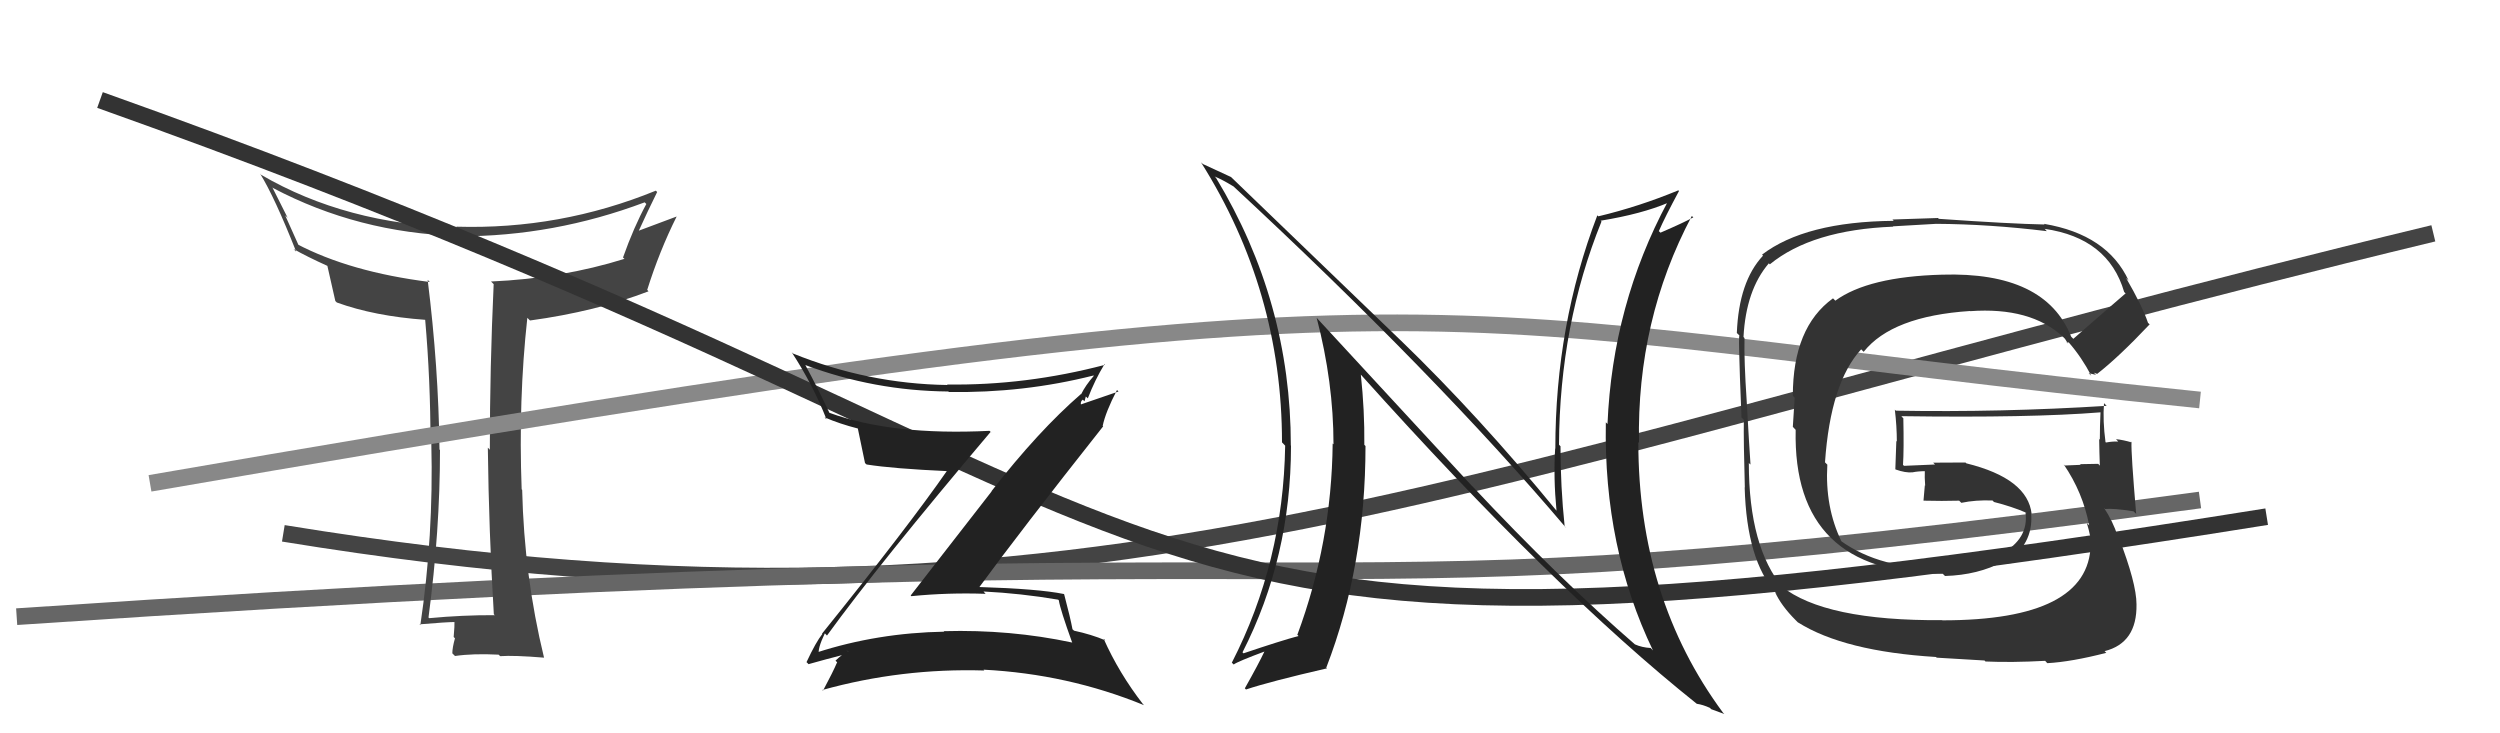
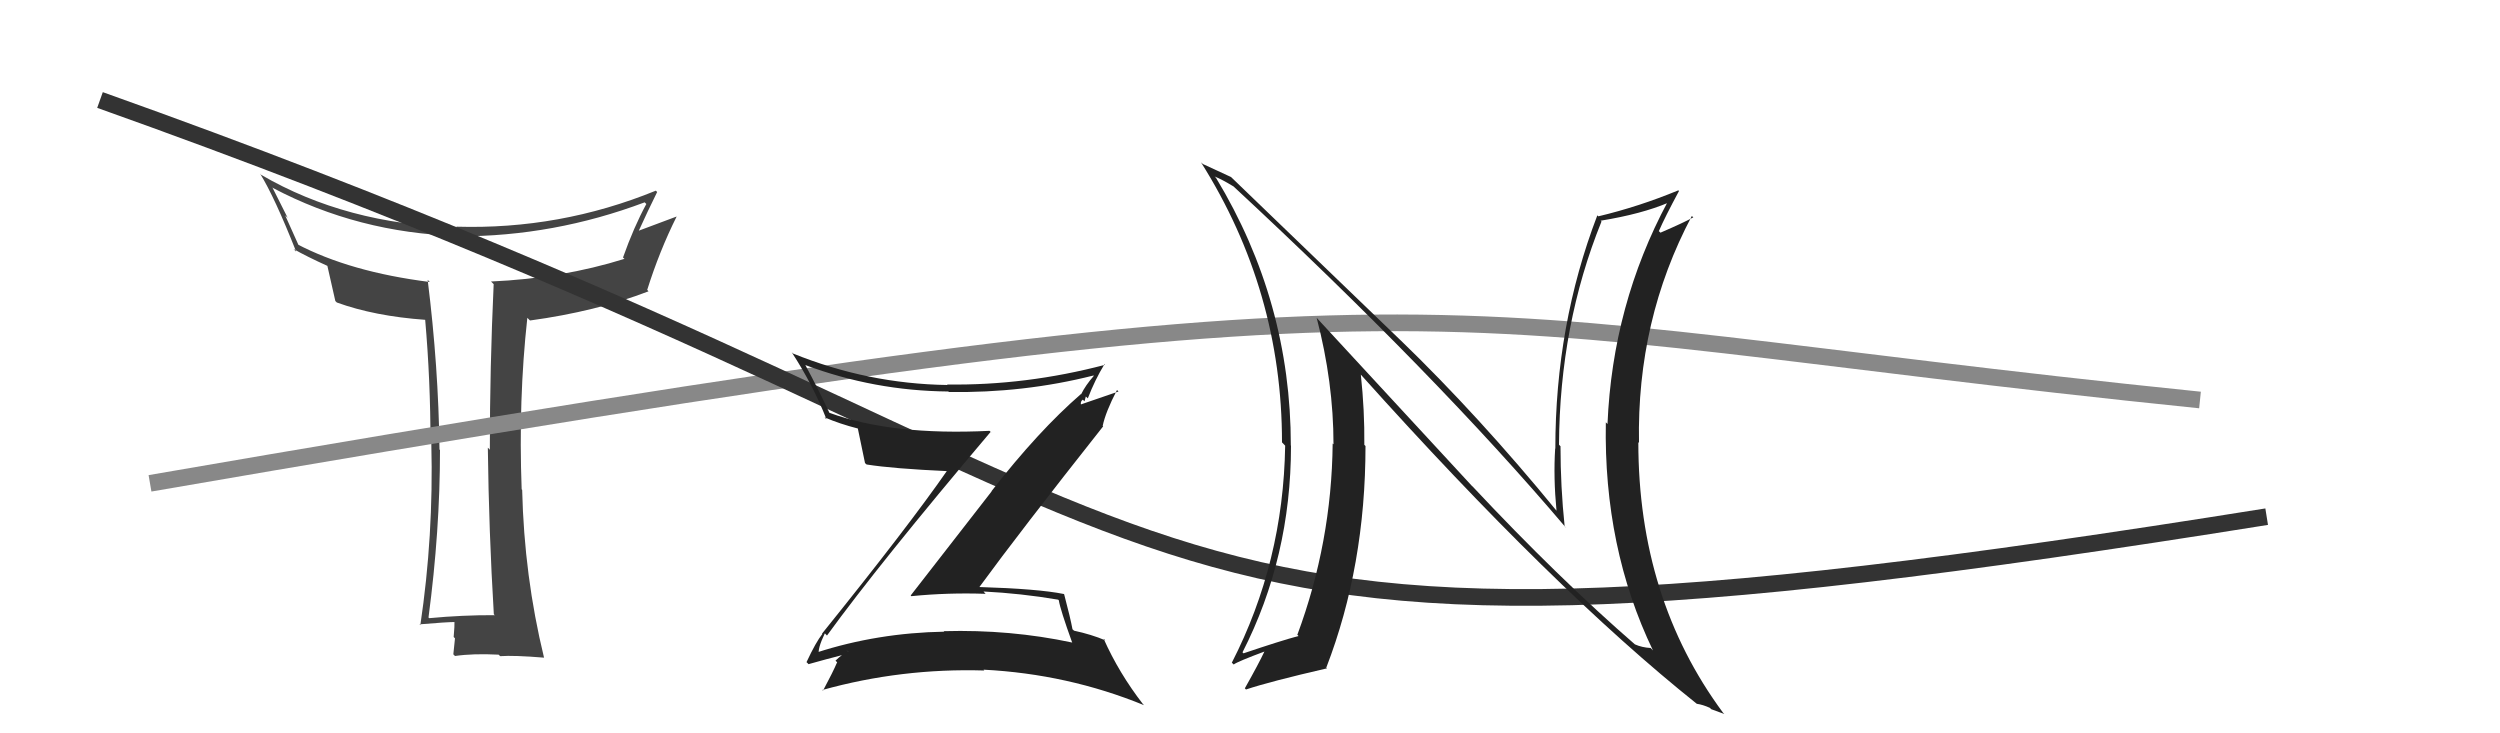
<svg xmlns="http://www.w3.org/2000/svg" width="150" height="44" viewBox="0,0,150,44">
-   <path d="M17 32 C66 40,88 28,146 14" stroke="#444" fill="none" />
-   <path d="M1 37 C90 31,73 38,132 30" stroke="#666" fill="none" />
-   <path fill="#444" d="M29.64 36.86L29.64 36.87L29.69 36.91Q27.77 36.90 25.75 37.09L25.65 36.99L25.71 37.05Q26.40 31.84 26.40 27.00L26.36 26.96L26.37 26.97Q26.31 22.00 25.66 16.79L25.66 16.79L25.79 16.92Q21.01 16.32 17.81 14.64L17.94 14.77L17.11 12.92L17.26 13.07Q16.95 12.46 16.34 11.24L16.38 11.28L16.38 11.28Q21.48 13.97 27.49 14.16L27.39 14.06L27.51 14.18Q33.23 14.19 38.68 12.14L38.74 12.20L38.78 12.24Q38.03 13.62 37.38 15.45L37.42 15.49L37.47 15.53Q33.73 16.70 29.46 16.89L29.63 17.06L29.62 17.05Q29.39 22.04 29.39 26.99L29.35 26.94L29.27 26.86Q29.33 31.87 29.63 36.86ZM39.44 11.53L39.51 11.60L39.35 11.44Q33.59 13.79 27.38 13.60L27.43 13.65L27.43 13.64Q20.77 13.46 15.67 10.49L15.65 10.47L15.60 10.41Q16.48 11.83 17.77 15.10L17.61 14.94L17.61 14.94Q18.40 15.39 19.66 15.96L19.67 15.97L19.64 15.94Q19.78 16.54 20.12 18.06L20.13 18.07L20.21 18.15Q22.47 18.97 25.52 19.19L25.47 19.14L25.51 19.18Q25.83 22.82 25.83 26.59L25.87 26.63L25.88 26.64Q26.02 32.15 25.22 37.51L25.05 37.34L25.17 37.46Q26.82 37.32 27.36 37.32L27.37 37.34L27.27 37.23Q27.28 37.55 27.22 38.22L27.35 38.35L27.30 38.29Q27.14 38.86 27.14 39.20L27.20 39.26L27.30 39.36Q28.39 39.20 29.92 39.28L30.00 39.36L30.01 39.37Q30.83 39.31 32.65 39.46L32.65 39.46L32.64 39.45Q31.45 34.56 31.33 29.39L31.26 29.32L31.30 29.36Q31.10 23.98 31.64 19.07L31.66 19.09L31.80 19.23Q35.75 18.69 38.91 17.48L38.84 17.40L38.83 17.40Q39.57 15.05 40.60 12.99L40.49 12.89L40.60 12.99Q39.13 13.54 38.33 13.84L38.32 13.84L38.33 13.84Q38.86 12.67 39.43 11.52Z" />
+   <path fill="#444" d="M29.64 36.86L29.64 36.87L29.69 36.91Q27.77 36.90 25.75 37.09L25.65 36.99L25.71 37.05Q26.40 31.84 26.40 27.00L26.36 26.96L26.37 26.97Q26.31 22.00 25.66 16.79L25.66 16.79L25.79 16.92Q21.01 16.32 17.81 14.64L17.94 14.77L17.11 12.92L17.26 13.07Q16.95 12.46 16.34 11.24L16.38 11.28L16.38 11.28Q21.48 13.97 27.49 14.16L27.39 14.06L27.51 14.18Q33.23 14.19 38.68 12.14L38.74 12.20L38.78 12.24Q38.03 13.62 37.38 15.45L37.42 15.49L37.47 15.53Q33.73 16.70 29.46 16.89L29.63 17.06L29.62 17.05Q29.39 22.04 29.39 26.99L29.35 26.94L29.27 26.86Q29.33 31.87 29.63 36.86ZM39.44 11.53L39.51 11.60L39.35 11.44Q33.59 13.79 27.38 13.60L27.43 13.65L27.43 13.64Q20.77 13.46 15.67 10.49L15.65 10.47L15.60 10.41Q16.48 11.83 17.77 15.10L17.61 14.94L17.61 14.94Q18.40 15.39 19.66 15.96L19.67 15.97L19.64 15.94Q19.78 16.54 20.12 18.06L20.13 18.07L20.21 18.15Q22.47 18.97 25.52 19.19L25.47 19.14L25.51 19.18Q25.83 22.82 25.83 26.59L25.87 26.63L25.88 26.64Q26.02 32.15 25.22 37.51L25.05 37.34L25.17 37.46Q26.82 37.32 27.36 37.32L27.37 37.34L27.27 37.23Q27.28 37.55 27.22 38.22L27.35 38.35L27.30 38.29L27.20 39.26L27.30 39.36Q28.39 39.20 29.92 39.28L30.00 39.36L30.01 39.37Q30.83 39.31 32.65 39.46L32.65 39.46L32.64 39.45Q31.45 34.56 31.33 29.39L31.26 29.32L31.30 29.36Q31.10 23.98 31.64 19.07L31.66 19.09L31.80 19.23Q35.75 18.69 38.91 17.48L38.84 17.40L38.83 17.40Q39.57 15.05 40.60 12.99L40.49 12.89L40.60 12.99Q39.13 13.54 38.33 13.84L38.32 13.84L38.33 13.84Q38.86 12.67 39.43 11.52Z" />
  <path d="M9 29 C90 15,83 19,132 24" stroke="#888" fill="none" />
  <path d="M6 6 C79 32,61 43,136 31" stroke="#333" fill="none" />
-   <path fill="#333" d="M124.40 20.33L124.33 20.26L124.27 20.20Q122.72 16.29 116.52 16.48L116.50 16.46L116.52 16.48Q112.10 16.60 110.12 18.04L110.07 17.99L109.98 17.90Q107.57 19.64 107.57 23.75L107.68 23.86L107.57 25.61L107.74 25.79Q107.55 34.43 116.57 34.43L116.73 34.59L116.70 34.56Q118.69 34.50 120.18 33.70L120.14 33.66L120.29 33.80Q122.02 32.68 121.87 30.82L121.90 30.85L121.90 30.85Q121.67 28.71 117.98 27.80L117.93 27.75L115.99 27.76L116.10 27.87Q115.19 27.91 114.24 27.95L114.25 27.96L114.18 27.89Q114.24 27.00 114.20 25.09L114.18 25.08L114.08 24.97Q121.84 25.08 126.03 24.74L125.99 24.70L126.03 24.74Q125.99 25.58 125.99 26.38L125.83 26.21L125.95 26.34Q125.96 27.14 125.99 27.94L125.90 27.84L125.89 27.83Q124.80 27.85 124.80 27.85L124.90 27.94L124.84 27.89Q123.52 27.94 123.90 27.94L123.73 27.77L123.82 27.86Q124.97 29.54 125.35 31.52L125.32 31.49L125.21 31.38Q125.47 32.25 125.47 32.71L125.44 32.67L125.44 32.68Q125.34 37.22 116.55 37.22L116.72 37.40L116.54 37.21Q109.47 37.26 106.88 35.17L106.89 35.17L106.99 35.28Q104.93 32.84 104.93 27.78L104.99 27.84L105.03 27.87Q104.95 26.73 104.80 24.03L104.82 24.05L104.80 24.03Q104.64 21.66 104.67 20.29L104.65 20.26L104.61 20.22Q104.76 17.40 106.13 15.80L106.26 15.93L106.19 15.86Q108.72 13.79 113.59 13.60L113.58 13.58L116.17 13.43L116.17 13.43Q119.38 13.45 122.81 13.87L122.69 13.74L122.67 13.73Q126.50 14.28 127.45 17.52L127.51 17.58L127.54 17.60Q126.49 18.50 124.40 20.33ZM125.63 22.36L125.82 22.43L125.82 22.44Q127.11 21.44 128.98 19.46L129.02 19.50L128.88 19.37Q128.55 18.38 127.56 16.67L127.55 16.66L127.72 16.84Q126.44 14.07 122.64 13.43L122.72 13.51L122.68 13.47Q120.63 13.43 116.33 13.13L116.28 13.08L113.55 13.17L113.62 13.25Q108.31 13.30 105.72 15.28L105.72 15.27L105.78 15.34Q104.33 16.89 104.21 19.98L104.38 20.14L104.39 20.15Q104.26 19.57 104.49 25.05L104.56 25.12L104.63 25.19Q104.61 26.50 104.69 29.25L104.73 29.29L104.68 29.24Q104.80 33.62 106.55 35.56L106.66 35.67L106.50 35.52Q106.87 36.34 107.74 37.21L107.89 37.36L107.89 37.35Q110.64 39.08 116.16 39.42L116.20 39.46L119.07 39.63L119.13 39.69Q120.69 39.76 122.71 39.65L122.80 39.75L122.84 39.79Q124.29 39.71 126.38 39.17L126.22 39.02L126.27 39.07Q128.23 38.58 128.19 36.26L128.26 36.33L128.19 36.26Q128.19 35.00 127.12 32.23L127.16 32.27L127.06 32.16Q126.77 31.27 126.24 30.47L126.30 30.53L126.31 30.54Q126.83 30.49 128.01 30.68L128.19 30.85L128.17 30.83Q127.86 27.21 127.89 26.53L127.76 26.39L127.92 26.55Q127.38 26.39 126.96 26.35L126.98 26.37L127.09 26.49Q126.74 26.48 126.36 26.55L126.30 26.50L126.33 26.52Q126.16 25.25 126.24 24.19L126.42 24.37L126.40 24.35Q120.03 24.75 113.75 24.64L113.69 24.58L113.69 24.58Q113.81 25.58 113.81 26.49L113.78 26.46L113.72 28.15L113.74 28.17Q114.33 28.38 114.75 28.34L114.62 28.21L114.75 28.34Q115.09 28.27 115.55 28.27L115.44 28.16L115.49 28.21Q115.47 28.65 115.51 29.14L115.51 29.14L115.49 29.12Q115.45 29.54 115.41 30.03L115.55 30.17L115.42 30.04Q116.52 30.07 117.55 30.04L117.63 30.12L117.68 30.17Q118.53 29.99 119.56 30.03L119.55 30.03L119.64 30.12Q120.71 30.39 121.59 30.77L121.51 30.69L121.60 30.81L121.53 30.74Q121.74 32.33 120.06 33.24L120.13 33.31L120.01 33.18Q118.46 34.23 116.75 34.23L116.76 34.24L116.60 34.08Q112.87 34.19 110.43 32.44L110.30 32.31L110.49 32.49Q109.49 30.43 109.64 27.88L109.62 27.86L109.50 27.74Q109.83 22.96 111.67 20.96L111.65 20.94L111.82 21.11Q113.52 18.97 118.20 18.66L118.33 18.79L118.21 18.67Q121.83 18.41 123.77 20.20L123.85 20.28L123.90 20.33Q123.96 20.43 124.08 20.62L123.99 20.53L124.13 20.55L124.13 20.55Q124.91 21.45 125.48 22.55L125.32 22.39L125.76 22.49Z" />
  <path fill="#222" d="M49.59 38.10L49.58 38.10L49.62 38.13Q52.74 33.83 59.44 25.91L59.52 25.99L59.37 25.85Q53.53 26.14 49.77 24.77L49.80 24.80L49.76 24.76Q49.09 23.33 48.33 21.92L48.25 21.84L48.31 21.90Q52.45 23.45 56.90 23.49L56.81 23.40L56.93 23.52Q61.42 23.59 65.61 22.53L65.53 22.45L65.63 22.55Q65.13 23.12 64.87 23.65L64.86 23.65L64.86 23.64Q62.31 25.85 59.49 29.47L59.50 29.48L54.64 35.73L54.68 35.77Q56.89 35.55 59.14 35.63L59.09 35.58L59.01 35.49Q61.24 35.60 63.49 35.98L63.54 36.03L63.53 36.02Q63.61 36.56 64.34 38.58L64.39 38.63L64.32 38.55Q60.62 37.76 56.63 37.87L56.57 37.82L56.66 37.90Q52.65 37.97 49.00 39.15L48.99 39.15L49.14 39.29Q49.03 38.96 49.49 38.00ZM48.47 39.80L48.44 39.77L48.51 39.85Q49.38 39.60 50.97 39.19L50.78 38.99L50.90 39.11Q50.55 39.22 50.13 39.64L50.19 39.70L50.23 39.73Q49.99 40.30 49.38 41.44L49.31 41.36L49.34 41.40Q54.08 40.08 59.06 40.23L58.98 40.14L59.01 40.18Q64.07 40.44 68.64 42.31L68.51 42.17L68.58 42.25Q67.14 40.39 66.22 38.33L66.28 38.38L66.32 38.42Q65.50 38.07 64.44 37.84L64.38 37.78L64.35 37.76Q64.23 37.10 63.85 35.66L63.83 35.63L63.83 35.64Q62.31 35.33 58.73 35.22L58.67 35.16L58.75 35.24Q61.16 31.94 66.19 25.58L66.15 25.54L66.16 25.56Q66.33 24.73 67.02 23.40L67.11 23.49L64.84 24.27L64.86 24.29Q64.81 24.09 64.97 23.98L65.07 24.08L65.15 23.79L65.27 23.90Q65.69 22.80 66.27 21.85L66.25 21.83L66.30 21.89Q61.54 23.14 56.82 23.07L56.92 23.17L56.85 23.10Q52.07 23.03 47.58 21.21L47.64 21.27L47.50 21.13Q48.79 23.11 49.59 25.16L49.50 25.07L49.47 25.04Q50.40 25.44 51.47 25.71L51.43 25.67L51.47 25.71Q51.59 26.33 51.90 27.78L51.96 27.84L52.00 27.87Q53.57 28.12 56.88 28.27L56.87 28.25L56.84 28.22Q54.50 31.59 49.32 38.02L49.19 37.89L49.34 38.04Q48.96 38.51 48.39 39.73Z" />
  <path fill="#222" d="M88.32 29.16L79.00 19.07L79.00 19.07Q80.01 22.93 80.01 26.66L79.95 26.60L79.96 26.61Q79.90 32.54 77.84 38.09L77.79 38.03L77.91 38.16Q76.86 38.44 74.61 39.20L74.52 39.11L74.55 39.14Q77.46 33.44 77.46 26.74L77.27 26.56L77.45 26.73Q77.45 18.09 72.96 10.67L72.81 10.52L72.88 10.59Q73.31 10.76 74.00 11.18L74.00 11.17L73.94 11.12Q86.14 22.44 93.98 31.69L93.98 31.69L93.88 31.59Q93.63 29.21 93.63 26.77L93.65 26.80L93.54 26.68Q93.58 19.49 96.09 13.29L96.03 13.23L96.05 13.24Q98.50 12.84 100.10 12.16L100.03 12.08L100.06 12.11Q96.75 18.29 96.45 25.44L96.52 25.51L96.35 25.34Q96.21 32.86 99.18 39.03L99.08 38.92L99.04 38.88Q98.51 38.85 98.09 38.66L98.17 38.73L98.16 38.72Q93.52 34.70 88.31 29.14L88.42 29.25ZM101.82 42.23L101.68 42.10L101.82 42.23Q102.17 42.28 102.59 42.47L102.67 42.55L103.46 42.84L103.38 42.76Q98.30 35.89 98.30 26.53L98.27 26.50L98.34 26.57Q98.20 19.20 101.51 12.96L101.52 12.97L101.60 13.04Q101.04 13.35 99.63 13.96L99.52 13.86L99.53 13.87Q99.90 13.02 100.74 11.46L100.82 11.54L100.70 11.42Q98.33 12.40 95.90 12.98L95.79 12.87L95.84 12.92Q93.32 19.50 93.32 26.92L93.23 26.83L93.31 26.91Q93.20 28.66 93.39 30.64L93.34 30.59L93.43 30.69Q88.75 24.97 83.99 20.37L84.08 20.46L73.86 10.62L73.88 10.63Q73.39 10.41 72.17 9.84L72.16 9.83L72.06 9.74Q76.92 17.45 76.92 26.55L76.94 26.56L77.11 26.74Q77.00 33.74 73.91 39.76L73.90 39.75L74.02 39.87Q74.26 39.69 75.90 39.08L75.88 39.06L75.88 39.06Q75.53 39.81 74.69 41.30L74.74 41.35L74.76 41.37Q76.16 40.90 79.62 40.10L79.52 40.00L79.58 40.05Q81.93 33.96 81.93 26.76L81.76 26.59L81.86 26.69Q81.88 24.61 81.65 22.48L81.54 22.37L81.67 22.50Q93.21 35.37 101.81 42.23Z" />
</svg>